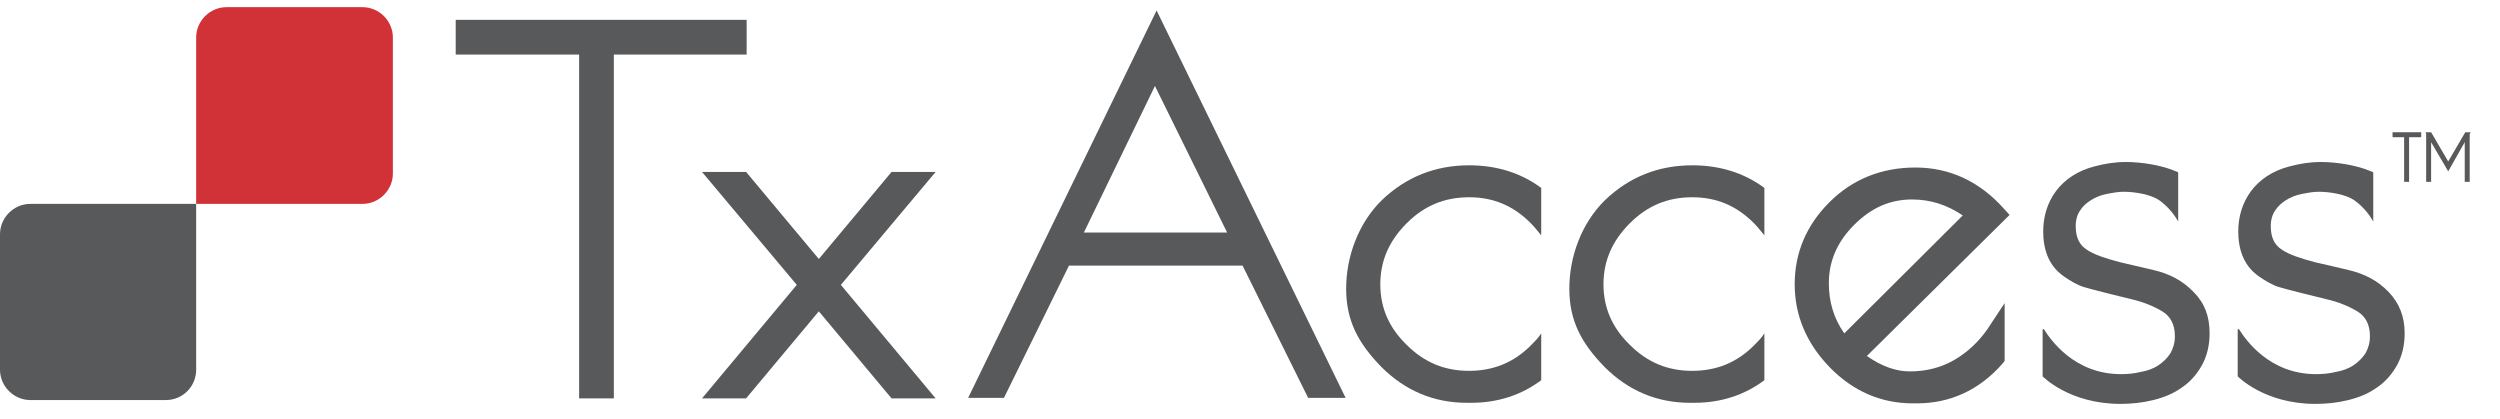
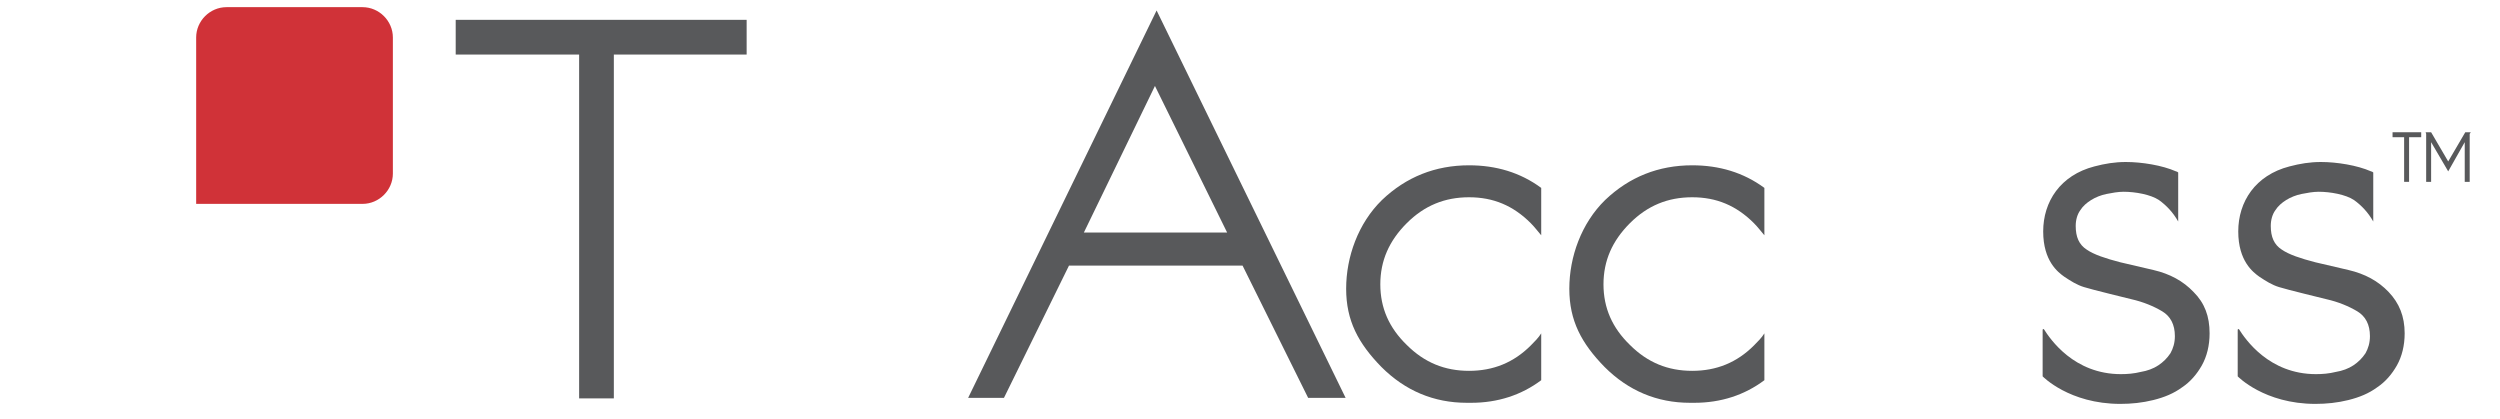
<svg xmlns="http://www.w3.org/2000/svg" version="1.1" id="Layer_1" x="0px" y="0px" viewBox="0 0 453.7 76" style="enable-background:new 0 0 453.7 76;" xml:space="preserve">
  <style type="text/css">
	.st0{fill:#58595B;}
	.st1{fill:#D03238;}
</style>
  <g>
-     <path class="st0" d="M30.1,72.6H5.5c-3,0-5.5-2.5-5.5-5.5V42.5c0-3,2.5-5.5,5.5-5.5h30.1v30.1C35.6,70.1,33.2,72.6,30.1,72.6z" />
    <path class="st1" d="M65.8,37H35.6V6.8c0-3,2.5-5.5,5.5-5.5h24.7c3,0,5.5,2.5,5.5,5.5v24.7C71.3,34.5,68.8,37,65.8,37z" />
  </g>
  <polygon class="st0" points="82.7,9.9 105.1,9.9 105.1,72.3 111.4,72.3 111.4,9.9 135.5,9.9 135.5,3.6 82.7,3.6 " />
  <g>
    <polygon class="st0" points="434.2,24.9 436.3,24.9 436.3,33 437.2,33 437.2,24.9 439.4,24.9 439.4,24 434.2,24  " />
    <polygon class="st0" points="447.4,24 444.3,29.3 441.2,24 440.5,24 440.2,24 440.3,24.3 440.3,33 441.2,33 441.2,25.8 444.3,31.1    447.3,25.8 447.3,33 448.2,33 448.2,24.3 448.4,24  " />
  </g>
-   <polygon class="st0" points="169.8,31.2 169.8,31.2 161.8,31.2 148.6,47 135.4,31.2 127.4,31.2 127.4,31.2 144.6,51.7 127.4,72.3   135.4,72.3 148.6,56.5 161.8,72.3 169.8,72.3 152.6,51.7 " />
-   <path class="st0" d="M347.9,73.2h-0.8c-5.7,0-10.8-2.2-15-6.5c-4.2-4.3-6.4-9.4-6.4-15.1c0-5.7,2.1-10.7,6.3-14.9  c4.2-4.2,9.5-6.3,15.6-6.3c6.2,0,11.6,2.5,16,7.4l1.1,1.2l-25.9,25.6c2.7,1.9,5.3,2.8,7.8,2.8c3,0,5.7-0.7,8.1-2.1  c2.4-1.4,4.4-3.3,6-5.6l3.1-4.7v10.5l-0.4,0.5C359.2,70.8,353.9,73.2,347.9,73.2z M347,36.2c-4,0-7.4,1.5-10.5,4.6  c-3.1,3.1-4.6,6.6-4.6,10.6c0,3.4,0.9,6.4,2.8,9.1l21.5-21.4C353.4,37.2,350.4,36.2,347,36.2z" />
  <path class="st0" d="M279.7,60.5c-0.5,0.8-1.2,1.5-1.9,2.2c-3.1,3.1-6.8,4.6-11.2,4.6c-4.4,0-8.1-1.5-11.3-4.7  c-3.2-3.1-4.8-6.7-4.8-11c0-4.3,1.6-7.9,4.8-11.1c3.2-3.2,6.9-4.7,11.3-4.7c4.4,0,8,1.5,11.2,4.7c0.7,0.7,1.3,1.5,1.9,2.2v-8.6  c-3.8-2.8-8.2-4.1-13.1-4.1c-6.1,0-11.4,2.1-15.8,6.3c-4.3,4.2-6.5,10.3-6.5,16.1c0,5.8,2.2,9.9,6.4,14.2c4.3,4.3,9.5,6.5,15.5,6.5  h0.8c4.8,0,9.1-1.4,12.7-4.1V60.5z" />
  <path class="st0" d="M320.2,60.5c-0.5,0.8-1.2,1.5-1.9,2.2c-3.1,3.1-6.8,4.6-11.2,4.6c-4.4,0-8.1-1.5-11.3-4.7  c-3.2-3.1-4.8-6.7-4.8-11c0-4.3,1.6-7.9,4.8-11.1c3.2-3.2,6.9-4.7,11.3-4.7c4.4,0,8,1.5,11.2,4.7c0.7,0.7,1.3,1.5,1.9,2.2v-8.6  c-3.8-2.8-8.2-4.1-13.1-4.1c-6.1,0-11.4,2.1-15.8,6.3c-4.3,4.2-6.5,10.3-6.5,16.1c0,5.8,2.2,9.9,6.4,14.2c4.3,4.3,9.5,6.5,15.5,6.5  h0.8c4.8,0,9.1-1.4,12.7-4.1V60.5z" />
  <path class="st0" d="M175.7,72.2h6.5l11.8-24h31.5l11.9,24h6.8L209.9,1.9L175.7,72.2z M196.7,42.2l12.9-26.6l13.1,26.6H196.7z" />
  <path class="st0" d="M433.5,53c-1.9-2-4.3-3.3-7.3-4l-6-1.4c-2.7-0.7-4.8-1.4-6.1-2.3c-1.4-0.9-2-2.3-2-4.3c0-1.1,0.3-2.1,0.8-2.8  c0.5-0.8,1.2-1.4,2-1.9c0.8-0.5,1.8-0.9,2.8-1.1c1-0.2,2.1-0.4,3.1-0.4c2.1,0,4.9,0.5,6.4,1.5c1.4,1,2.6,2.3,3.5,3.9v-8.9  c-0.1-0.1-0.3-0.2-0.4-0.2c-2.5-1.1-6.2-1.7-9.1-1.7c-2,0-3.8,0.3-5.7,0.8c-6.2,1.6-9.3,6.4-9.3,11.8s2.7,7.4,3.8,8.2  c1.2,0.8,2.3,1.5,3.6,1.9c1.2,0.4,8.6,2.2,8.6,2.2c2.2,0.5,4.1,1.3,5.6,2.2c1.5,0.9,2.3,2.4,2.3,4.5c0,1.2-0.3,2.2-0.8,3.1  c-0.6,0.9-1.3,1.6-2.2,2.2c-0.9,0.6-2,1-3.2,1.2c-1.2,0.3-2.4,0.4-3.6,0.4c-8.5,0-12.8-6.3-14-8.2l-0.2,0.1v8.5c0,0,4.8,5,14.1,5  c2,0,4-0.2,6-0.7c2-0.5,3.7-1.2,5.2-2.3c1.5-1,2.7-2.4,3.6-4c0.9-1.6,1.4-3.6,1.4-5.8C436.4,57.4,435.4,55,433.5,53z" />
  <path class="st0" d="M398.1,53c-1.9-2-4.3-3.3-7.3-4l-6-1.4c-2.7-0.7-4.8-1.4-6.1-2.3c-1.4-0.9-2-2.3-2-4.3c0-1.1,0.3-2.1,0.8-2.8  c0.5-0.8,1.2-1.4,2-1.9c0.8-0.5,1.8-0.9,2.8-1.1c1-0.2,2.1-0.4,3.1-0.4c2.1,0,4.9,0.5,6.4,1.5c1.4,1,2.6,2.3,3.5,3.9v-8.9  c-0.1-0.1-0.3-0.2-0.4-0.2c-2.5-1.1-6.2-1.7-9.1-1.7c-2,0-3.8,0.3-5.7,0.8c-6.2,1.6-9.3,6.4-9.3,11.8s2.7,7.4,3.8,8.2  c1.2,0.8,2.3,1.5,3.6,1.9c1.2,0.4,8.6,2.2,8.6,2.2c2.2,0.5,4.1,1.3,5.6,2.2c1.5,0.9,2.3,2.4,2.3,4.5c0,1.2-0.3,2.2-0.8,3.1  c-0.6,0.9-1.3,1.6-2.2,2.2c-0.9,0.6-2,1-3.2,1.2c-1.2,0.3-2.4,0.4-3.6,0.4c-8.5,0-12.8-6.3-14-8.2l-0.2,0.1v8.5c0,0,4.8,5,14.1,5  c2,0,4-0.2,6-0.7c2-0.5,3.7-1.2,5.2-2.3c1.5-1,2.7-2.4,3.6-4c0.9-1.6,1.4-3.6,1.4-5.8C401,57.4,400.1,55,398.1,53z" />
</svg>